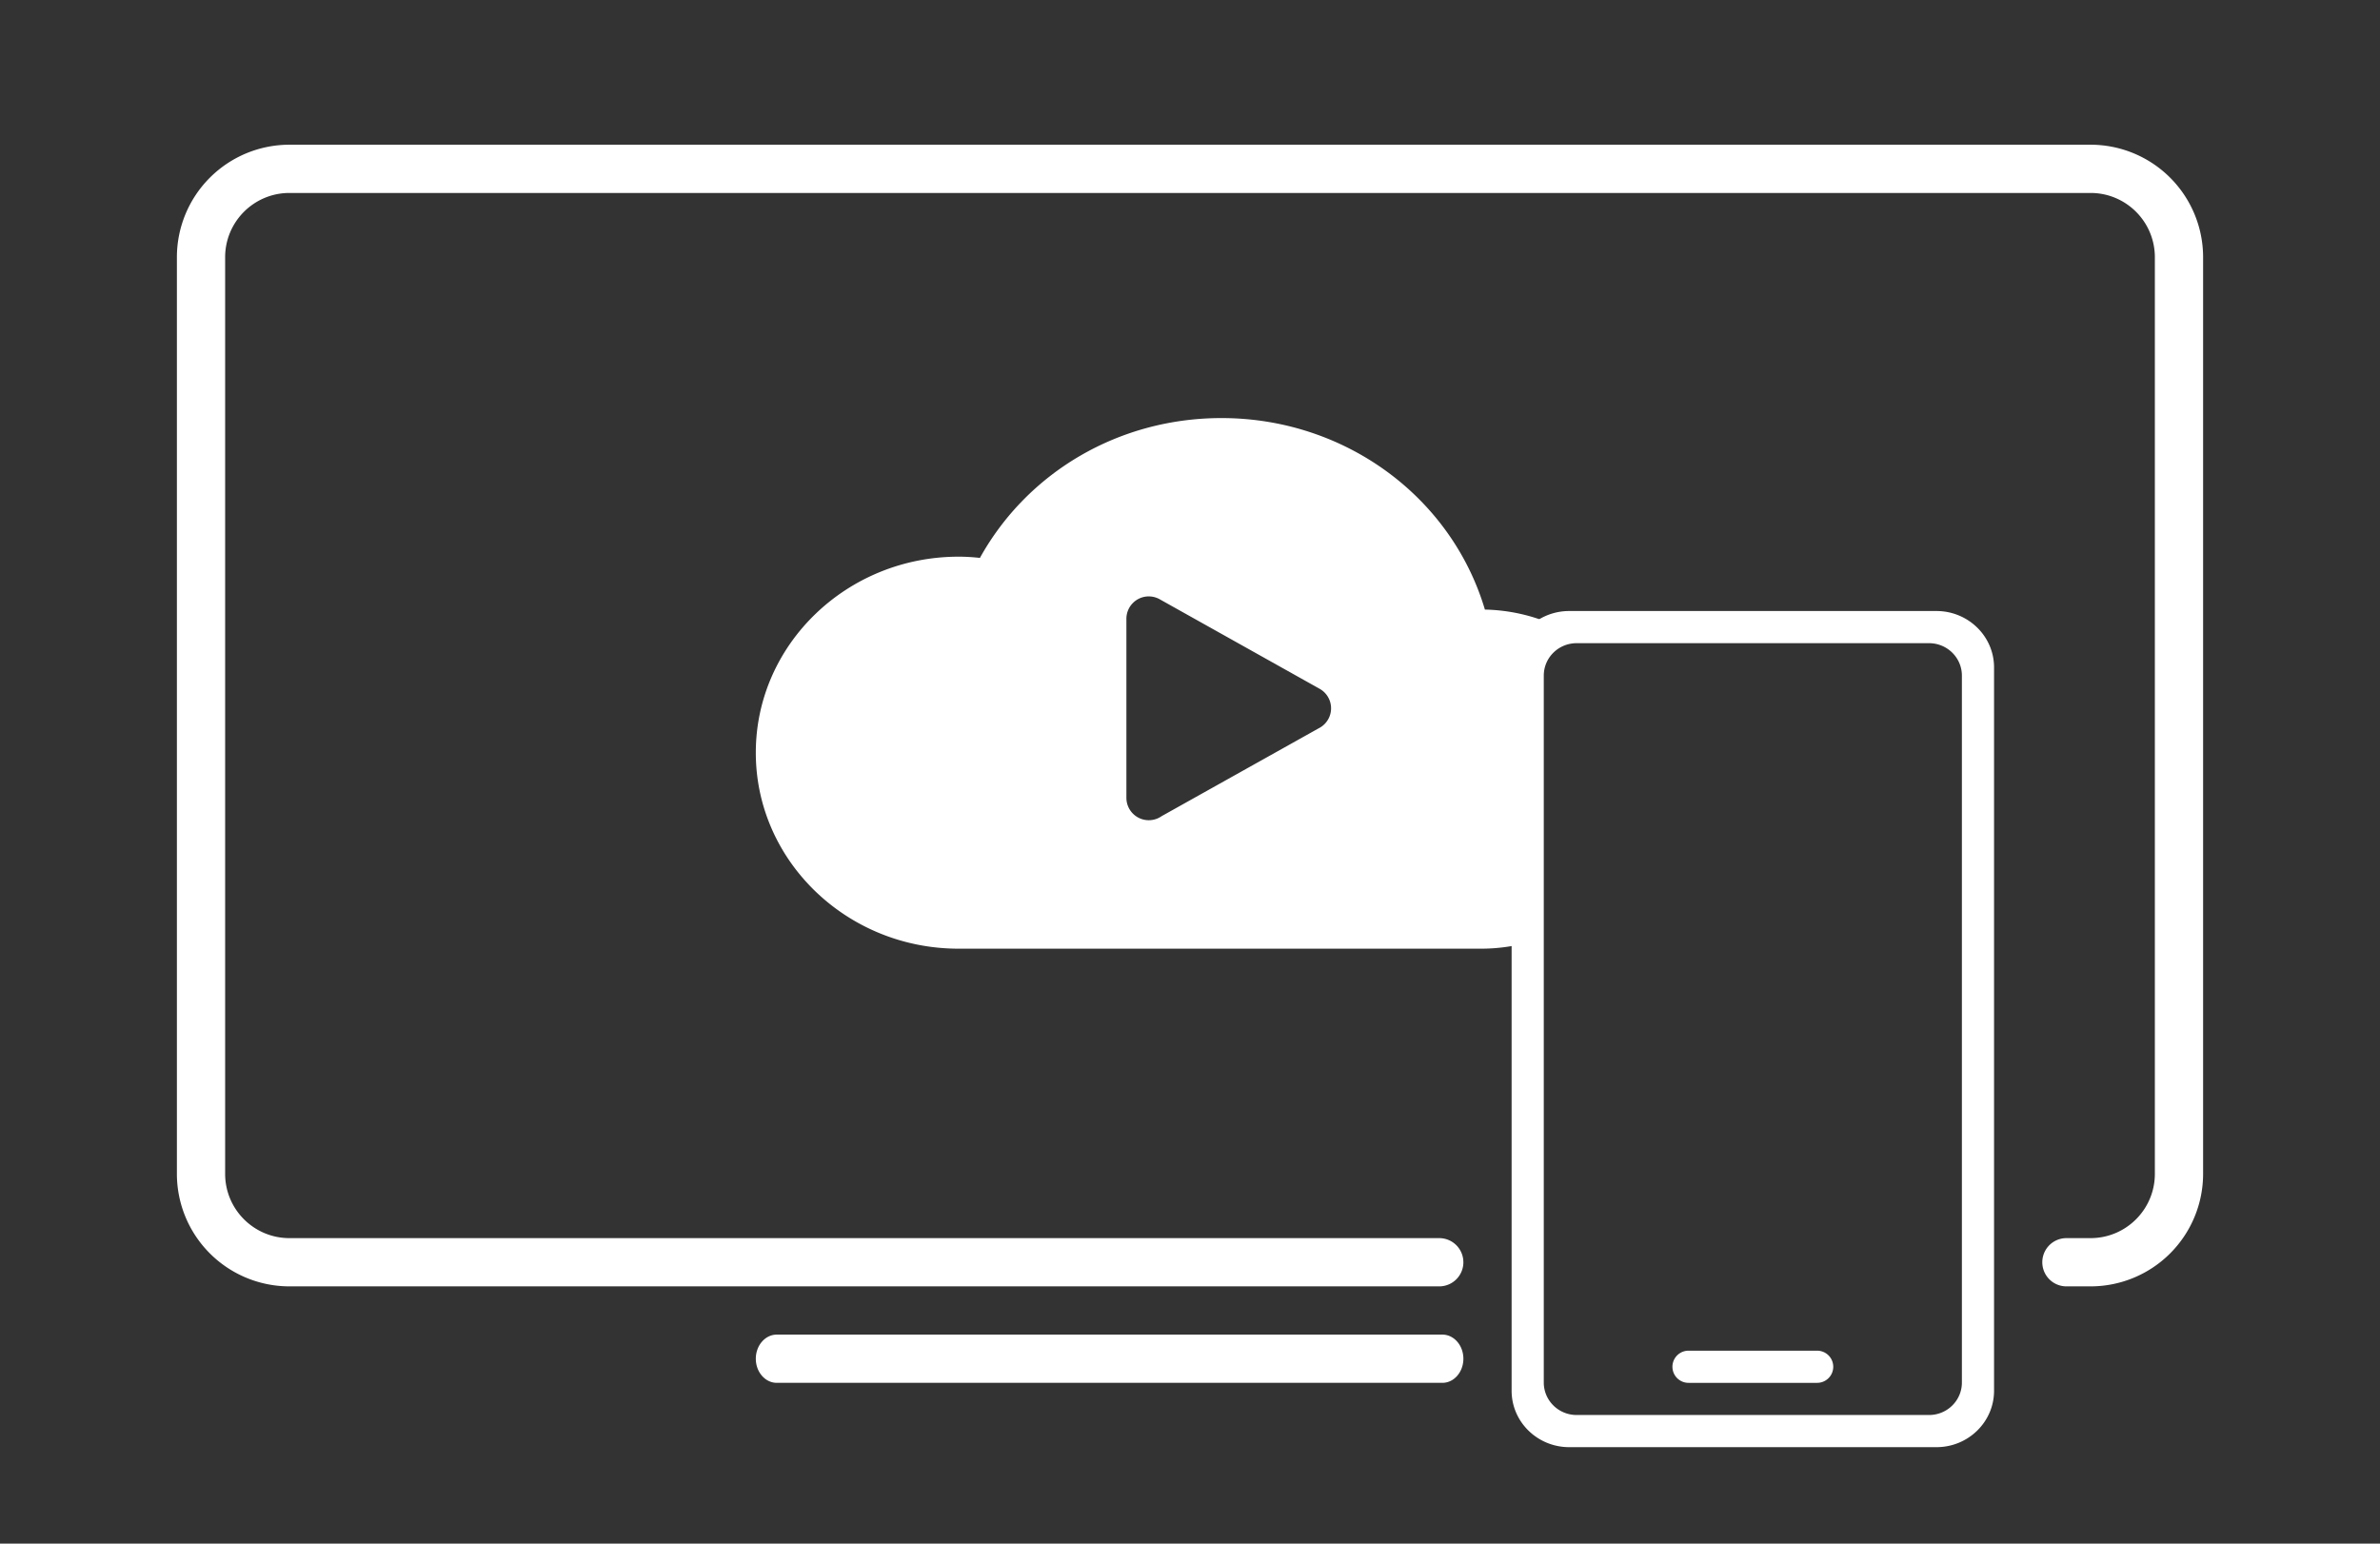
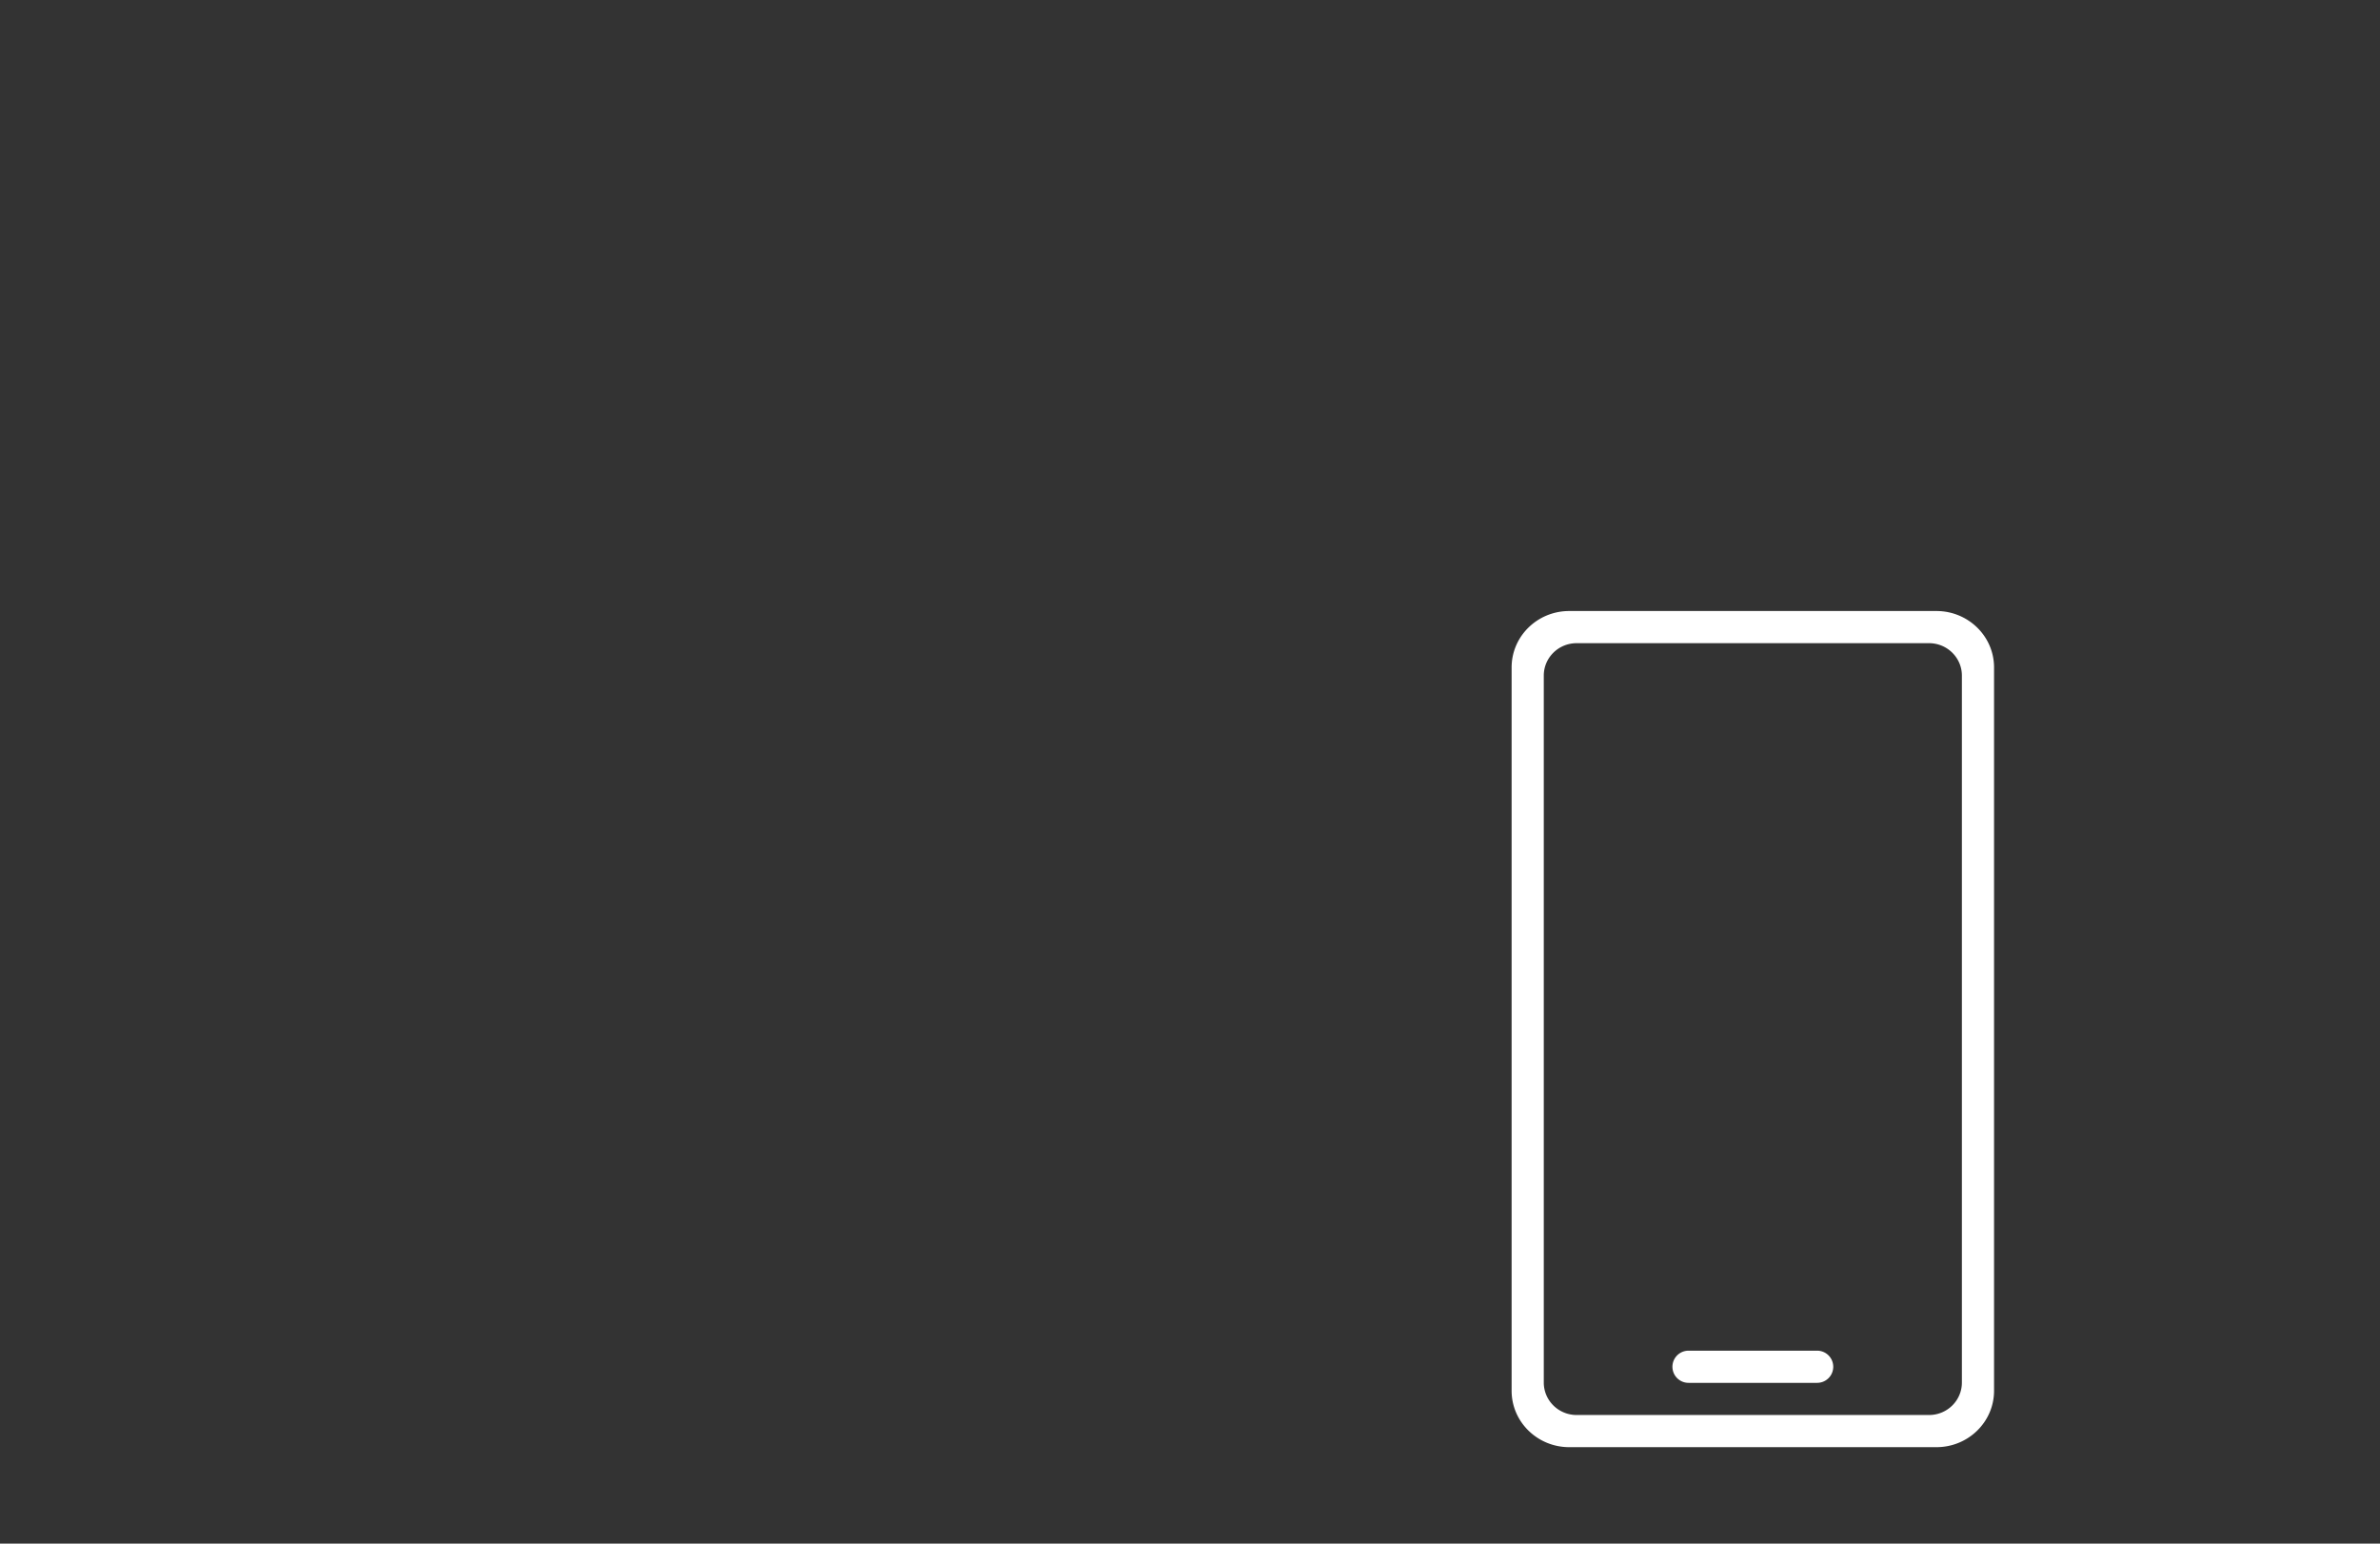
<svg xmlns="http://www.w3.org/2000/svg" width="148" height="96" viewBox="0 0 148 96">
  <rect x="0" y="0" width="148" height="96" fill="#333333" stroke="none" />
  <g fill="none" fill-rule="evenodd">
-     <path d="M48.306 83c-.721 0-1.306.672-1.306 1.5s.585 1.5 1.306 1.5h41.388c.721 0 1.306-.672 1.306-1.5s-.585-1.5-1.306-1.5H48.306zm42.687-4.644A1.5 1.5 0 0 0 89.5 77H18c-2.21 0-4-1.79-4-4V16c0-2.21 1.79-4 4-4h112c2.21 0 4 1.79 4 4v57c0 2.21-1.79 4-4 4h-1.5a1.5 1.5 0 0 0 0 3h1.5a7 7 0 0 0 7-7V16a7 7 0 0 0-7-7H18a7 7 0 0 0-7 7v57a7 7 0 0 0 7 7h71.5a1.5 1.5 0 0 0 1.5-1.5z" fill="#FFF" />
-     <path d="M75.959 26c7.637 0 14.278 4.864 16.38 11.91 1.653.036 3.218.43 4.613 1.104C95.85 39.13 95 40.023 95 41.1l.001 17.518c-.928.248-1.905.381-2.913.381H59.611C52.656 59 46.997 53.531 47 46.807c0-6.72 5.658-12.187 12.613-12.187.418 0 .848.025 1.323.076C63.926 29.317 69.627 26 75.959 26zm-4.522 11.09c-.768 0-1.392.624-1.392 1.393v11.135a1.392 1.392 0 0 0 2.19 1.14l9.763-5.462a1.39 1.39 0 0 0 .08-2.45l-9.947-5.569a1.385 1.385 0 0 0-.694-.186z" fill="#FFF" />
    <path d="M120.418 38c1.975 0 3.582 1.57 3.582 3.508v44.984c0 1.94-1.606 3.508-3.582 3.508H97.582C95.607 90 94 88.43 94 86.492V41.508C94 39.568 95.606 38 97.582 38zm-.46 2H98.042C96.91 40 96 40.905 96 42.017v43.966c0 1.11.912 2.017 2.042 2.017h21.916c1.131 0 2.042-.905 2.042-2.017V42.017c0-1.11-.912-2.017-2.042-2.017zM113 84a1 1 0 1 1 0 2h-8a1 1 0 1 1 0-2h8z" fill="#FFF" fill-rule="nonzero" />
  </g>
</svg>